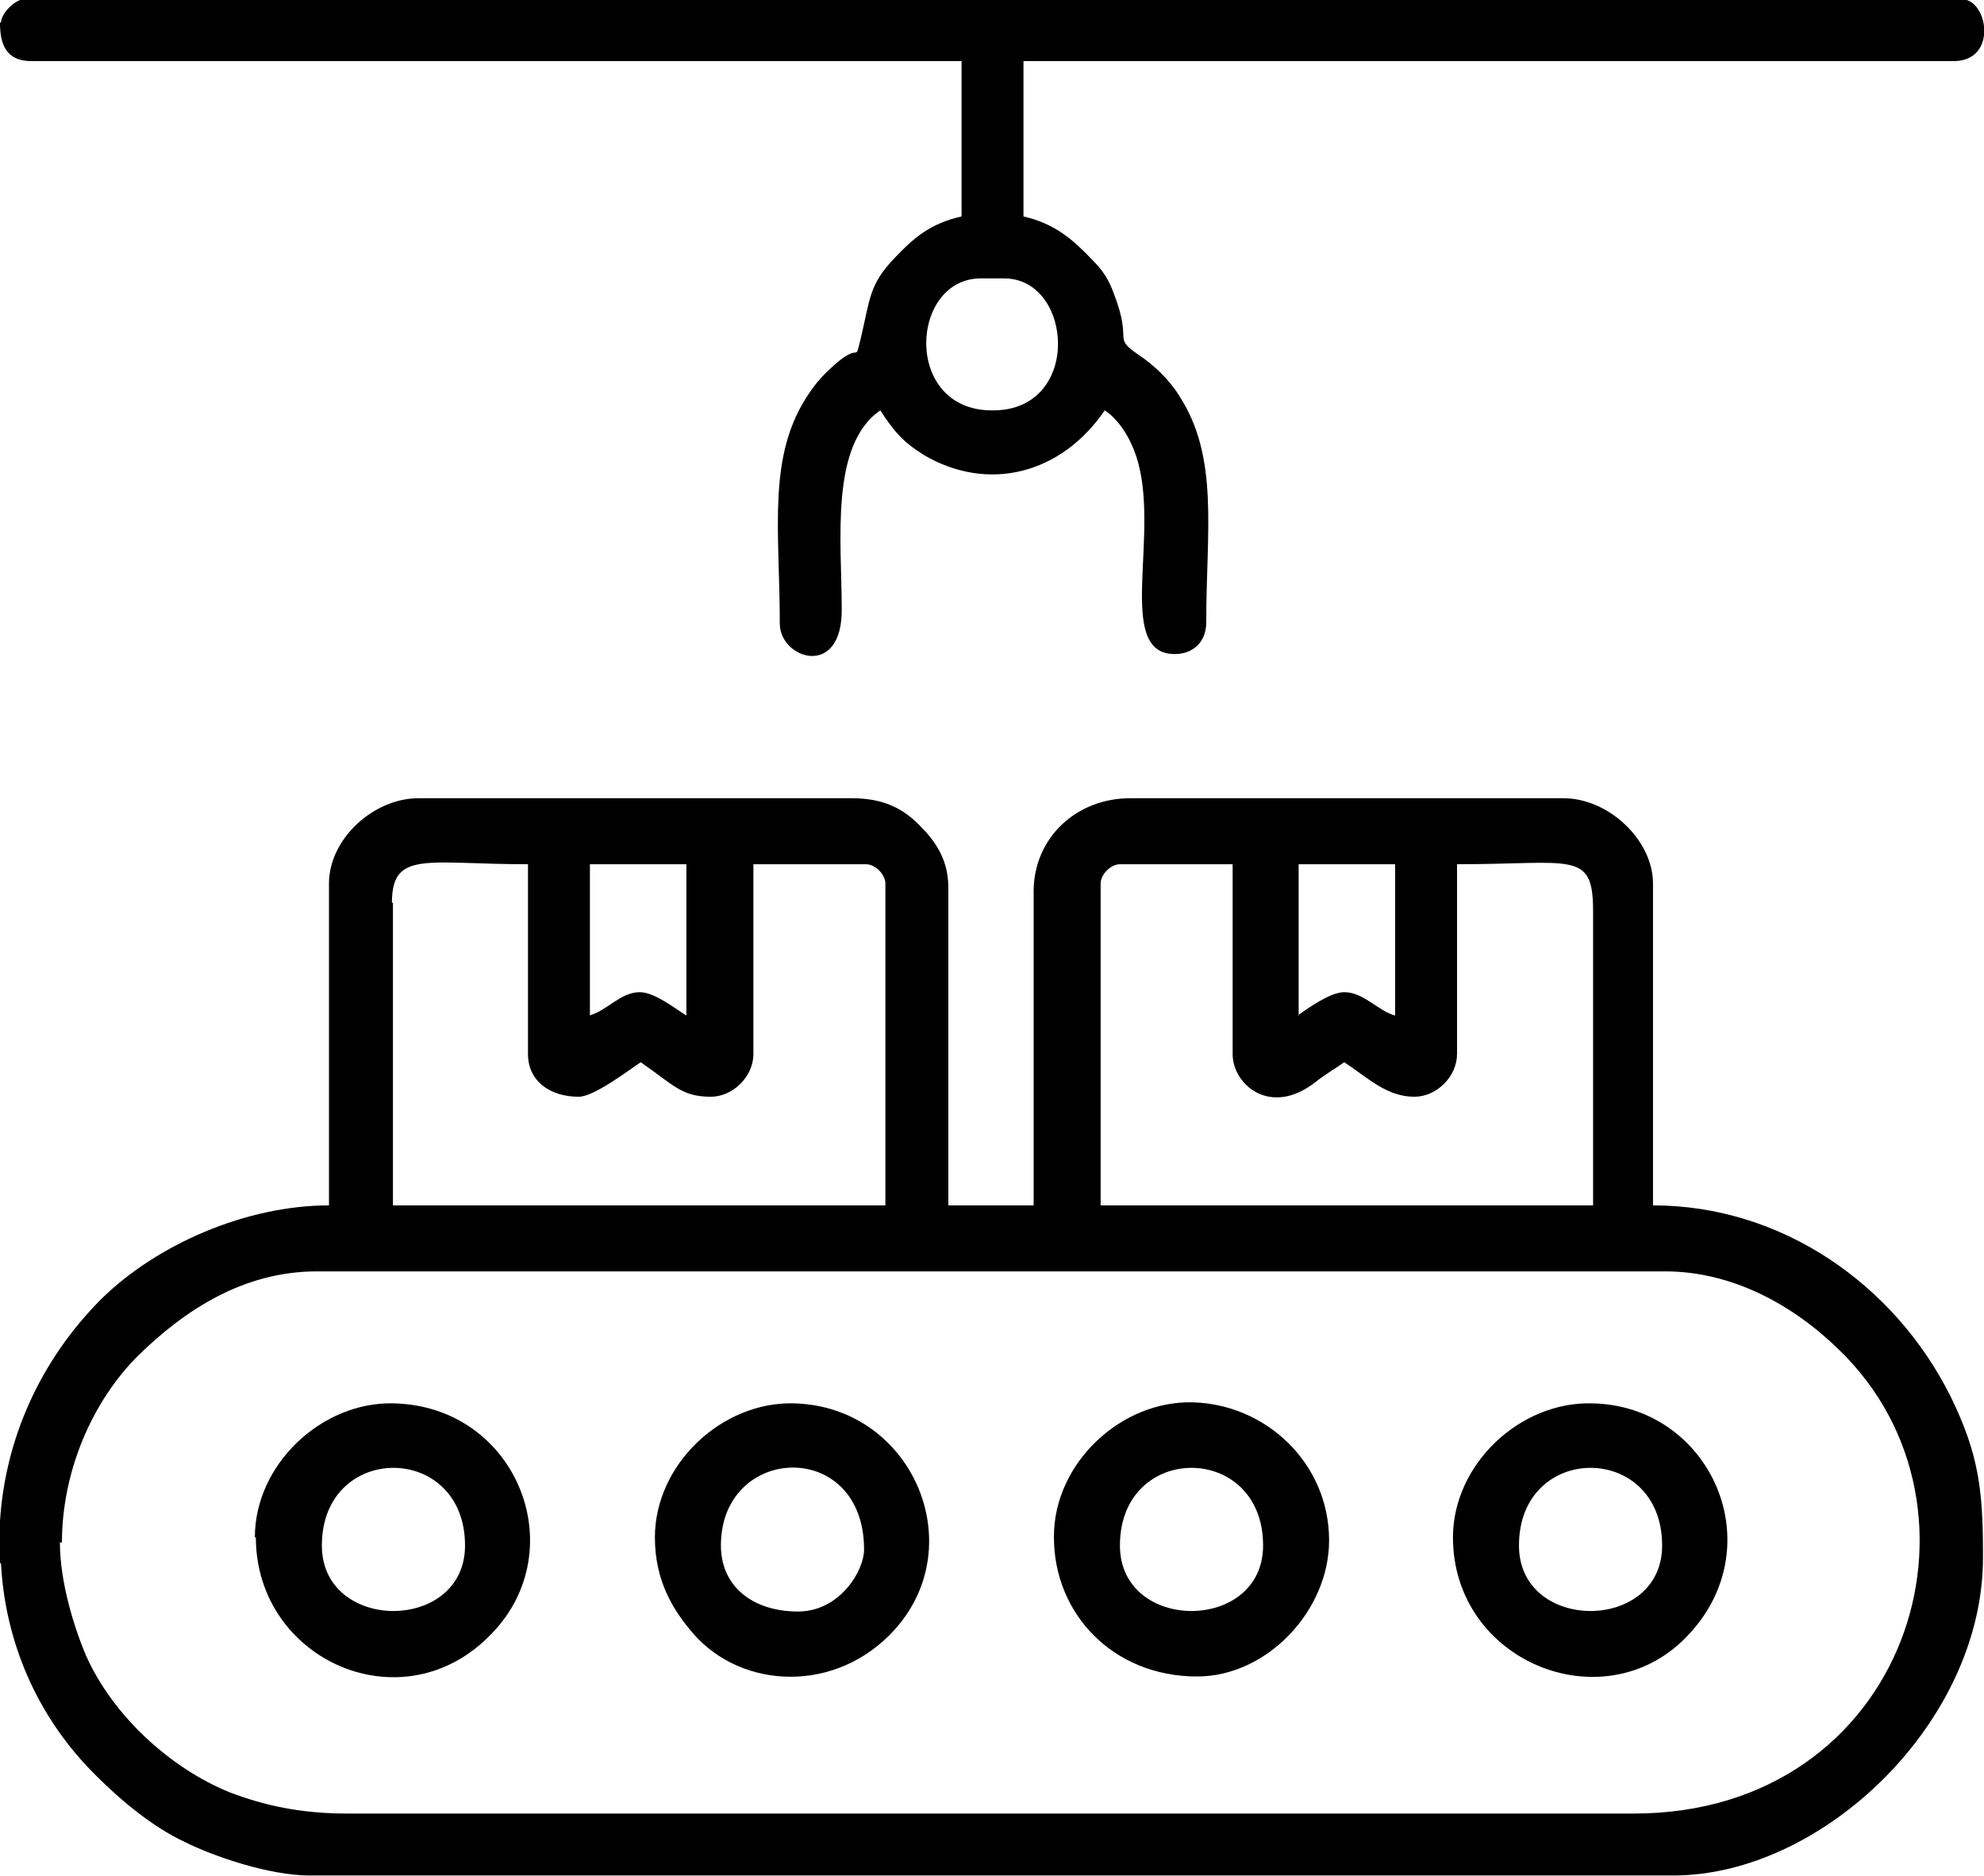
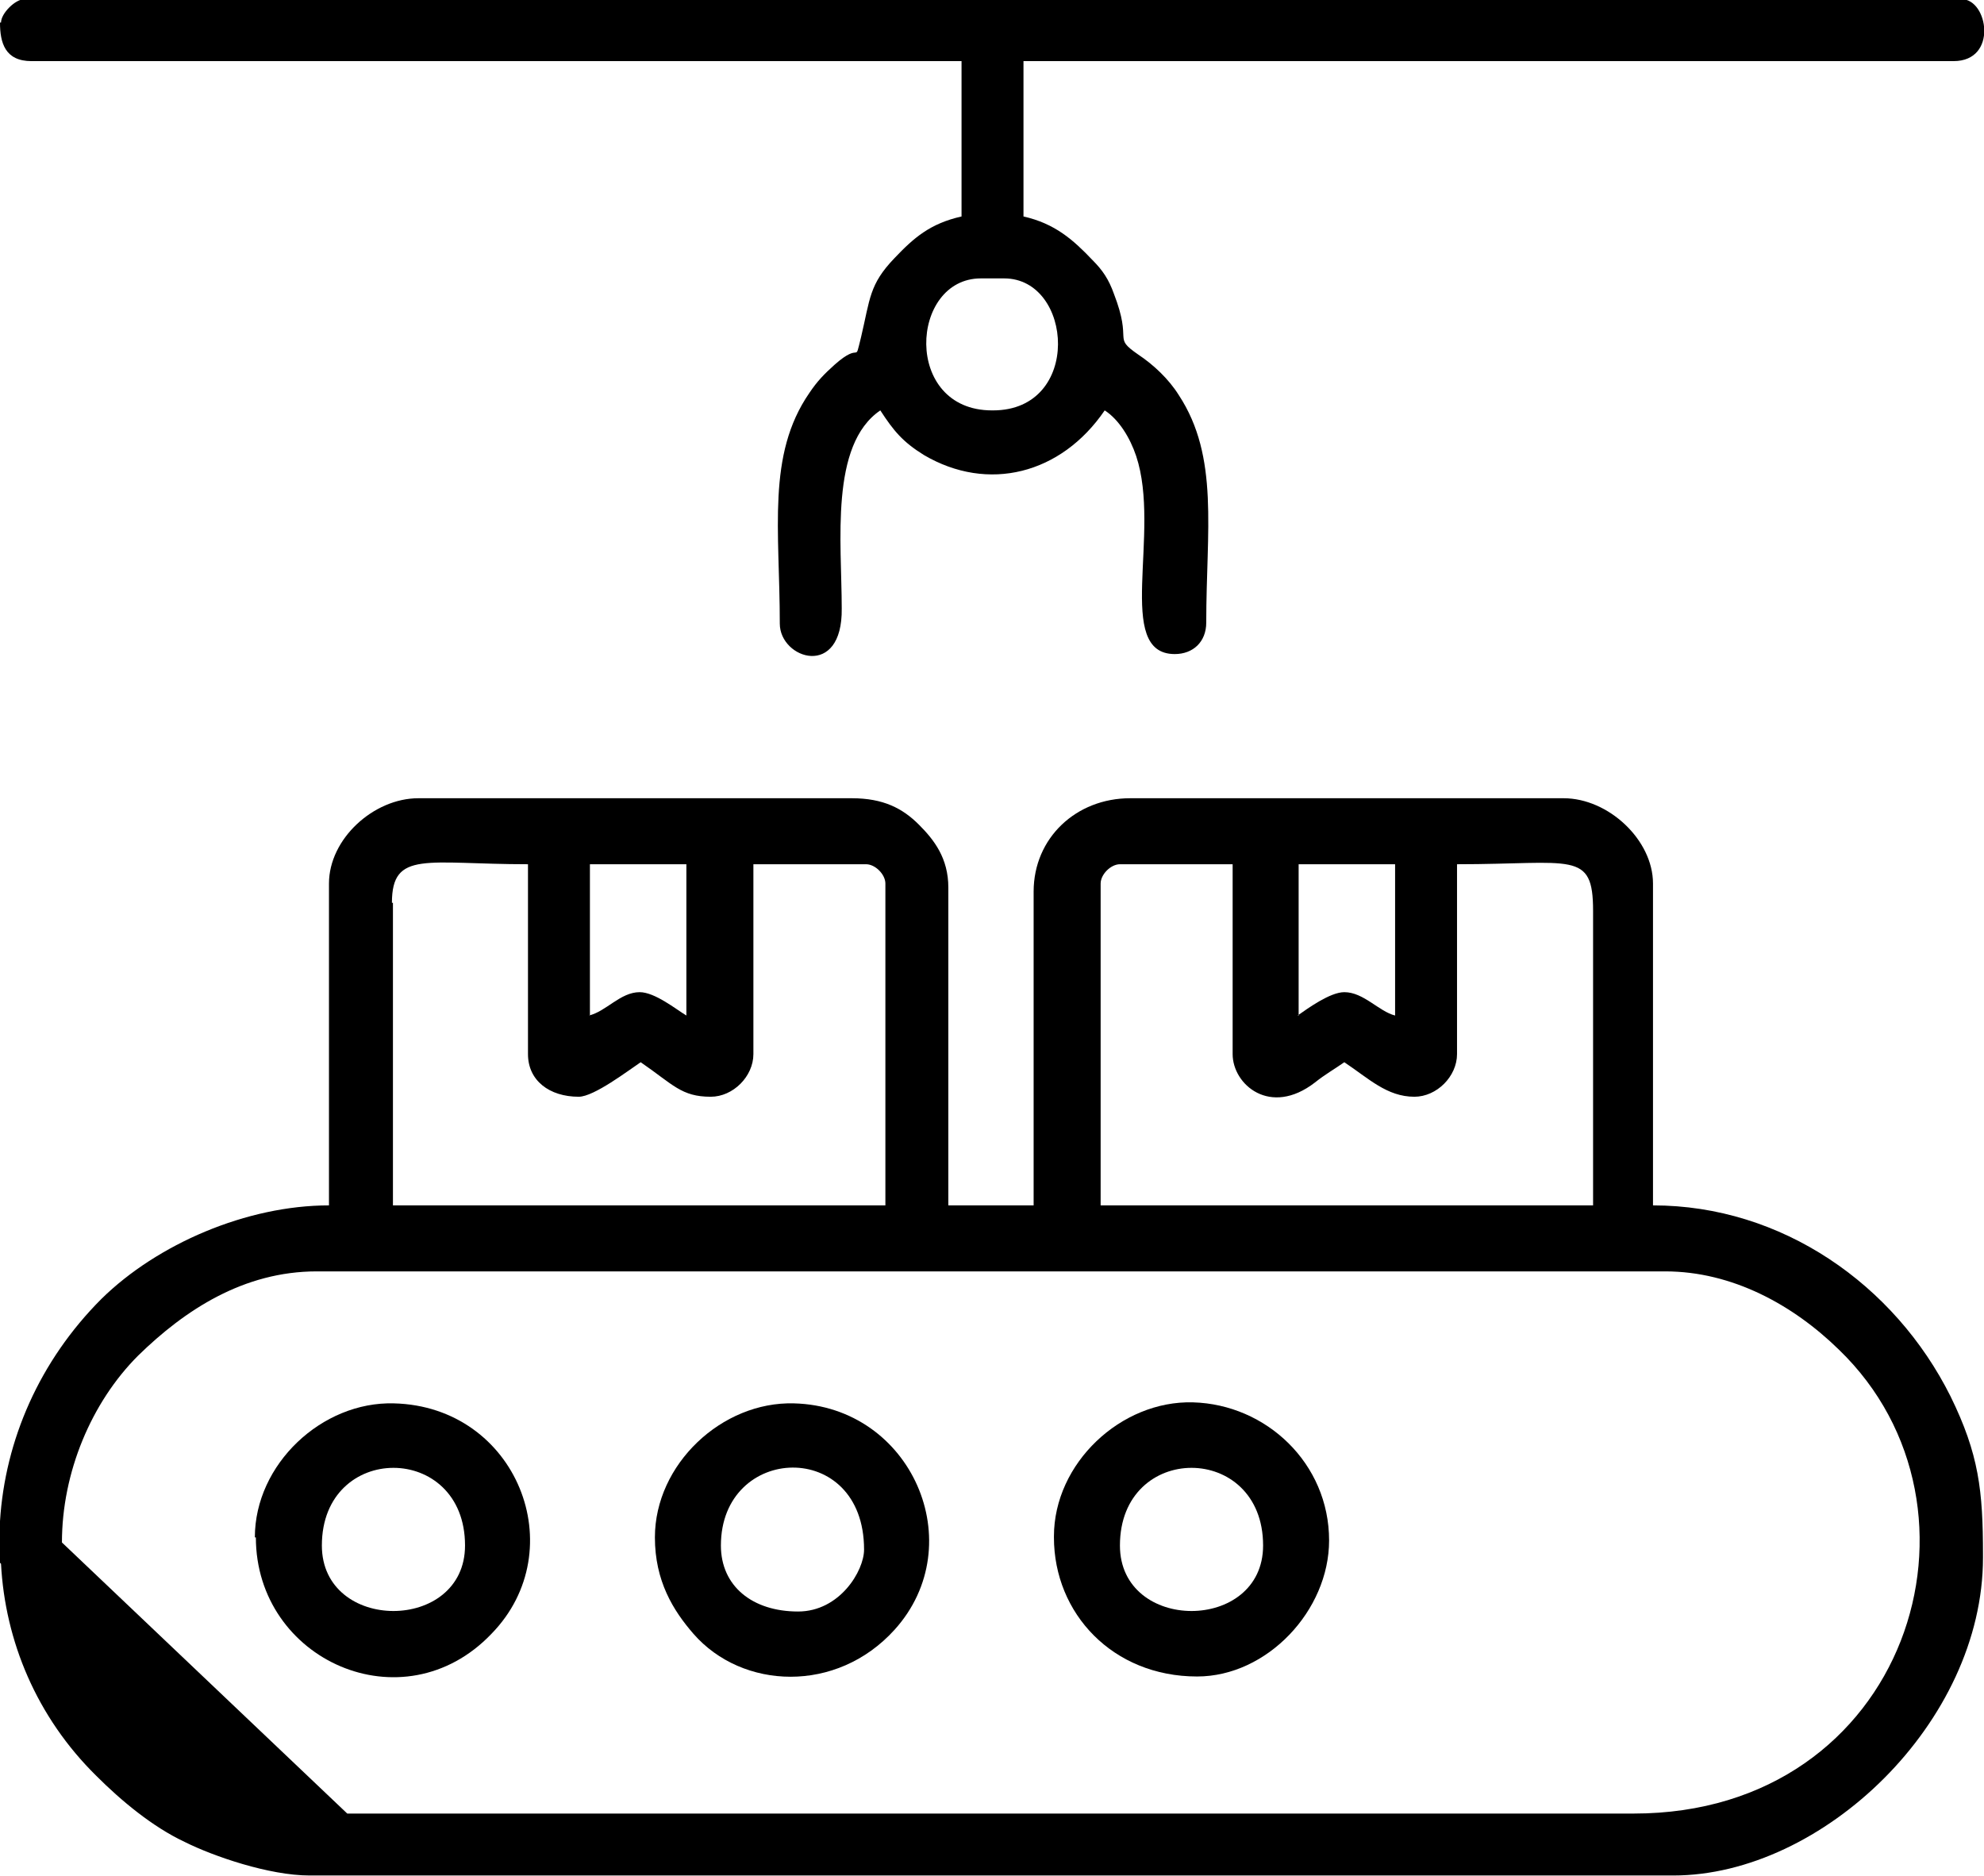
<svg xmlns="http://www.w3.org/2000/svg" xml:space="preserve" width="6.269mm" height="5.927mm" version="1.1" style="shape-rendering:geometricPrecision; text-rendering:geometricPrecision; image-rendering:optimizeQuality; fill-rule:evenodd; clip-rule:evenodd" viewBox="0 0 19.54 18.47">
  <defs>
    <style type="text/css">
   
    .fil0 {fill:black}
   
  </style>
  </defs>
  <g id="Layer_x0020_1">
    <g id="_2482331590272">
-       <path class="fil0" d="M0.61 15.19c0,-0.69 0.29,-1.38 0.75,-1.84 0.46,-0.45 1.04,-0.83 1.76,-0.83l13.28 0c0.66,0 1.26,0.33 1.71,0.77 1.62,1.56 0.68,4.57 -2.02,4.57l-12.67 0c-0.46,0 -0.82,-0.08 -1.16,-0.21 -0.59,-0.24 -1.15,-0.76 -1.41,-1.34 -0.12,-0.28 -0.26,-0.73 -0.26,-1.12zm-0.61 0.2l0 -0.41c0.05,-0.8 0.39,-1.58 1,-2.19 0.55,-0.54 1.43,-0.92 2.24,-0.92l0 -3.17c0,-0.44 0.44,-0.84 0.88,-0.84l4.27 0c0.31,0 0.5,0.1 0.66,0.26 0.15,0.15 0.29,0.33 0.29,0.62l0 3.13 0.84 0 0 -3.09c0,-0.53 0.42,-0.92 0.95,-0.92l4.27 0c0.44,0 0.88,0.41 0.88,0.84l0 3.17c1.27,0 2.38,0.78 2.93,1.88 0.28,0.57 0.32,0.93 0.32,1.56l0 0.03c0,1.62 -1.58,3.13 -3.05,3.13l-13.43 0c-0.4,0 -0.95,-0.19 -1.23,-0.33 -0.32,-0.15 -0.63,-0.41 -0.87,-0.65 -0.59,-0.58 -0.9,-1.33 -0.94,-2.09zm10.84 -6.69c0,-0.09 0.1,-0.19 0.19,-0.19l1.11 0 0 1.87c0,0.3 0.37,0.62 0.81,0.28 0.1,-0.08 0.19,-0.13 0.29,-0.2 0.24,0.16 0.42,0.34 0.69,0.34 0.22,0 0.42,-0.2 0.42,-0.42l0 -1.87c1.14,0 1.34,-0.14 1.34,0.46l0 2.9 -4.85 0 0 -3.17zm-6.98 0.19c0,-0.52 0.34,-0.38 1.34,-0.38l0 1.87c0,0.26 0.21,0.42 0.5,0.42 0.15,0 0.49,-0.26 0.61,-0.34 0.32,0.22 0.4,0.34 0.69,0.34 0.22,0 0.42,-0.2 0.42,-0.42l0 -1.87 1.11 0c0.09,0 0.19,0.1 0.19,0.19l0 3.17 -4.85 0 0 -2.98zm8.93 1.11l0 -1.49 0.95 0 0 1.49c-0.16,-0.04 -0.31,-0.23 -0.5,-0.23 -0.14,0 -0.36,0.16 -0.46,0.23zm-6.98 0l0 -1.49 0.95 0 0 1.49c-0.1,-0.06 -0.31,-0.23 -0.46,-0.23 -0.19,0 -0.33,0.19 -0.5,0.23z" />
+       <path class="fil0" d="M0.61 15.19c0,-0.69 0.29,-1.38 0.75,-1.84 0.46,-0.45 1.04,-0.83 1.76,-0.83l13.28 0c0.66,0 1.26,0.33 1.71,0.77 1.62,1.56 0.68,4.57 -2.02,4.57l-12.67 0zm-0.61 0.2l0 -0.41c0.05,-0.8 0.39,-1.58 1,-2.19 0.55,-0.54 1.43,-0.92 2.24,-0.92l0 -3.17c0,-0.44 0.44,-0.84 0.88,-0.84l4.27 0c0.31,0 0.5,0.1 0.66,0.26 0.15,0.15 0.29,0.33 0.29,0.62l0 3.13 0.84 0 0 -3.09c0,-0.53 0.42,-0.92 0.95,-0.92l4.27 0c0.44,0 0.88,0.41 0.88,0.84l0 3.17c1.27,0 2.38,0.78 2.93,1.88 0.28,0.57 0.32,0.93 0.32,1.56l0 0.03c0,1.62 -1.58,3.13 -3.05,3.13l-13.43 0c-0.4,0 -0.95,-0.19 -1.23,-0.33 -0.32,-0.15 -0.63,-0.41 -0.87,-0.65 -0.59,-0.58 -0.9,-1.33 -0.94,-2.09zm10.84 -6.69c0,-0.09 0.1,-0.19 0.19,-0.19l1.11 0 0 1.87c0,0.3 0.37,0.62 0.81,0.28 0.1,-0.08 0.19,-0.13 0.29,-0.2 0.24,0.16 0.42,0.34 0.69,0.34 0.22,0 0.42,-0.2 0.42,-0.42l0 -1.87c1.14,0 1.34,-0.14 1.34,0.46l0 2.9 -4.85 0 0 -3.17zm-6.98 0.19c0,-0.52 0.34,-0.38 1.34,-0.38l0 1.87c0,0.26 0.21,0.42 0.5,0.42 0.15,0 0.49,-0.26 0.61,-0.34 0.32,0.22 0.4,0.34 0.69,0.34 0.22,0 0.42,-0.2 0.42,-0.42l0 -1.87 1.11 0c0.09,0 0.19,0.1 0.19,0.19l0 3.17 -4.85 0 0 -2.98zm8.93 1.11l0 -1.49 0.95 0 0 1.49c-0.16,-0.04 -0.31,-0.23 -0.5,-0.23 -0.14,0 -0.36,0.16 -0.46,0.23zm-6.98 0l0 -1.49 0.95 0 0 1.49c-0.1,-0.06 -0.31,-0.23 -0.46,-0.23 -0.19,0 -0.33,0.19 -0.5,0.23z" />
      <path class="fil0" d="M9.77 4.04c-0.88,0 -0.81,-1.3 -0.11,-1.3l0.23 0c0.68,0 0.77,1.3 -0.11,1.3zm-9.77 -3.82c0,0.2 0.05,0.38 0.31,0.38l9.16 0 0 1.53c-0.31,0.07 -0.47,0.21 -0.66,0.41 -0.25,0.26 -0.24,0.4 -0.33,0.78 -0.07,0.28 0.01,0.03 -0.26,0.27 -0.1,0.09 -0.17,0.16 -0.25,0.28 -0.42,0.61 -0.29,1.35 -0.29,2.27 0,0.35 0.62,0.55 0.61,-0.15 -0,-0.65 -0.12,-1.61 0.38,-1.95 0.13,0.2 0.22,0.31 0.43,0.44 0.63,0.37 1.35,0.19 1.78,-0.44 0.14,0.09 0.25,0.27 0.31,0.45 0.25,0.75 -0.22,1.95 0.38,1.95 0.18,0 0.31,-0.12 0.31,-0.31 0,-0.91 0.13,-1.63 -0.27,-2.24 -0.1,-0.16 -0.25,-0.3 -0.4,-0.4 -0.26,-0.18 -0.05,-0.11 -0.24,-0.6 -0.05,-0.14 -0.11,-0.23 -0.21,-0.33 -0.19,-0.2 -0.37,-0.36 -0.68,-0.43l0 -1.53 9.16 0c0.44,0 0.34,-0.61 0.08,-0.61l-19.08 0c-0.09,0 -0.23,0.14 -0.23,0.23z" />
-       <path class="fil0" d="M14.96 15.22c0,-1.02 1.41,-1.02 1.41,0 0,0.86 -1.41,0.86 -1.41,0zm-0.65 -0.08c0,1.22 1.47,1.82 2.29,0.99 0.88,-0.89 0.25,-2.29 -0.92,-2.31 -0.71,-0.02 -1.37,0.6 -1.37,1.32z" />
      <path class="fil0" d="M7.1 15.22c0,-1 1.41,-1.06 1.41,0.04 0,0.21 -0.24,0.61 -0.65,0.61 -0.45,0 -0.76,-0.25 -0.76,-0.65zm-0.65 -0.08c0,0.43 0.18,0.72 0.38,0.95 0.48,0.55 1.41,0.59 1.98,-0.04 0.76,-0.84 0.17,-2.2 -0.99,-2.23 -0.71,-0.02 -1.37,0.6 -1.37,1.32z" />
      <path class="fil0" d="M11.03 15.22c0,-1.02 1.41,-1.02 1.41,0 0,0.86 -1.41,0.86 -1.41,0zm-0.65 -0.08c0,0.75 0.58,1.37 1.41,1.37 0.69,0 1.3,-0.65 1.3,-1.34 0,-0.76 -0.62,-1.34 -1.34,-1.36 -0.71,-0.02 -1.37,0.6 -1.37,1.32z" />
      <path class="fil0" d="M3.17 15.22c0,-1.02 1.41,-1.02 1.41,0 0,0.86 -1.41,0.86 -1.41,0zm-0.65 -0.08c0,1.21 1.45,1.86 2.32,0.95 0.81,-0.83 0.25,-2.24 -0.96,-2.27 -0.71,-0.02 -1.37,0.6 -1.37,1.32z" />
    </g>
  </g>
</svg>